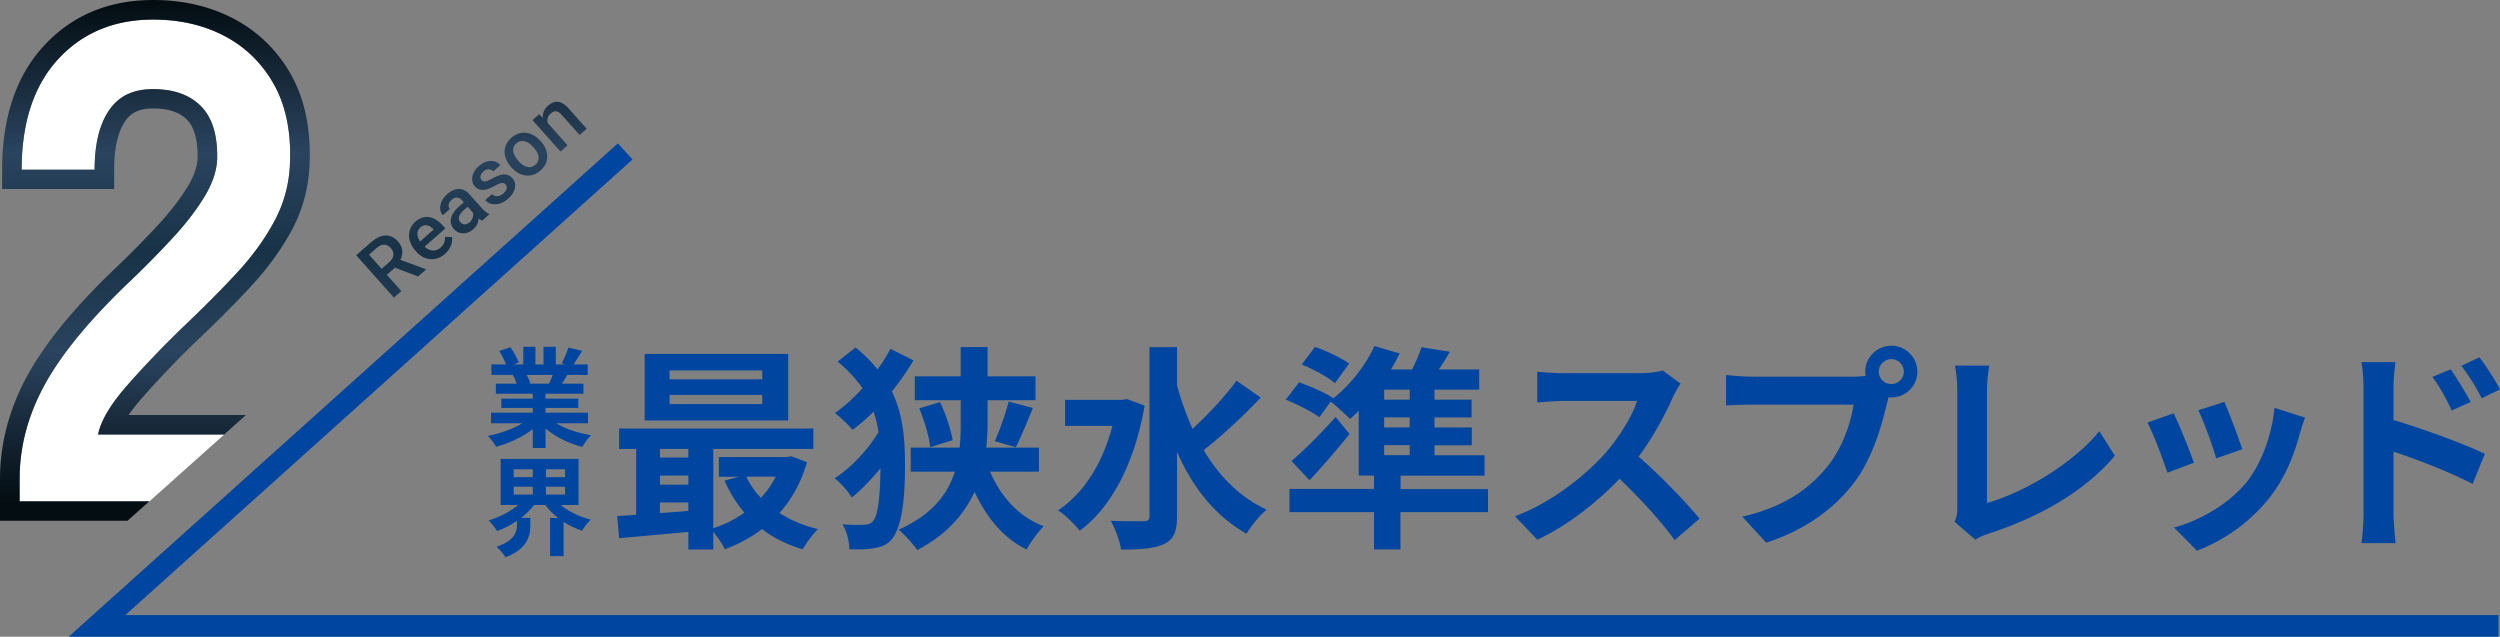
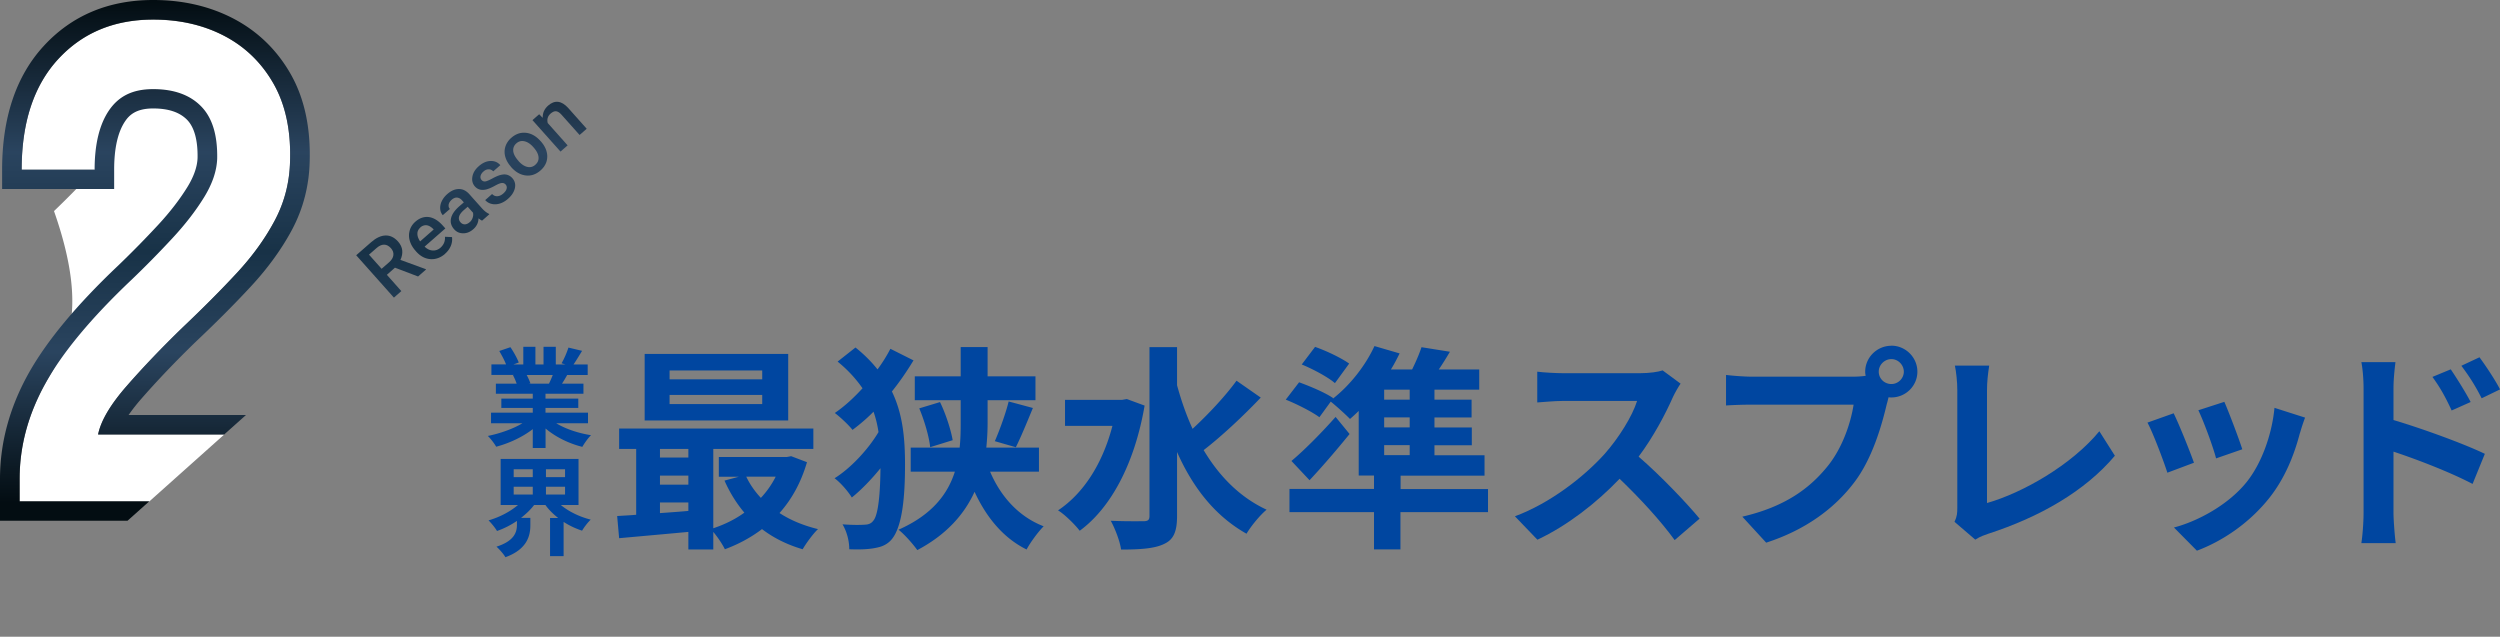
<svg xmlns="http://www.w3.org/2000/svg" width="640" height="163" viewBox="0 0 640 163" fill="none">
  <rect x="0" y="0" width="640" height="163" fill="#808080" stroke="none" />
-   <path d="M57.403 111.234h-32.29c.699-3.492 3.142-7.625 7.312-12.398s8.96-9.779 14.35-15.017c5.159-4.89 9.774-9.527 13.827-13.893 4.054-4.365 7.311-8.886 9.774-13.543 2.463-4.656 3.762-9.72 3.879-15.192.233-7.8-1.183-14.396-4.228-19.751-3.044-5.356-7.253-9.43-12.586-12.224-5.352-2.794-11.422-4.19-18.229-4.19-9.987 0-18.093 3.375-24.318 10.127-6.225 6.752-9.348 16.201-9.348 28.308h18.675c0-6.519 1.242-11.583 3.705-15.211 2.462-3.609 6.225-5.413 11.286-5.413 5.062 0 9.367 1.455 12.237 4.365 2.87 2.91 4.247 7.392 4.15 13.446-.116 3.143-1.241 6.442-3.355 9.876-2.114 3.434-4.81 6.927-8.106 10.477a253.017 253.017 0 0 1-10.395 10.575C23.407 81.354 16.038 90.22 11.636 98.138c-4.403 7.916-6.613 16.084-6.613 24.466v5.763h33.2l19.18-17.133z" fill="#fff" />
+   <path d="M57.403 111.234h-32.29c.699-3.492 3.142-7.625 7.312-12.398s8.96-9.779 14.35-15.017c5.159-4.89 9.774-9.527 13.827-13.893 4.054-4.365 7.311-8.886 9.774-13.543 2.463-4.656 3.762-9.72 3.879-15.192.233-7.8-1.183-14.396-4.228-19.751-3.044-5.356-7.253-9.43-12.586-12.224-5.352-2.794-11.422-4.19-18.229-4.19-9.987 0-18.093 3.375-24.318 10.127-6.225 6.752-9.348 16.201-9.348 28.308h18.675a253.017 253.017 0 0 1-10.395 10.575C23.407 81.354 16.038 90.22 11.636 98.138c-4.403 7.916-6.613 16.084-6.613 24.466v5.763h33.2l19.18-17.133z" fill="#fff" />
  <path fill-rule="evenodd" clip-rule="evenodd" d="M165.032 107.645h36.75V90.61h-36.75v17.035zm41.553 10.674.006-.022.039.039-.045-.017zm-4.047-1.536 4.047 1.536c-1.513 5.209-3.915 9.529-7.033 13.016 2.792 1.824 6.147 3.221 9.851 4.114-1.28 1.222-3.025 3.608-3.917 5.161-3.976-1.164-7.447-2.891-10.414-5.161-2.851 2.173-6.051 3.88-9.503 5.161-.62-1.281-1.842-3.105-2.967-4.443v4.501h-6.38v-4.501c-4.353.406-8.68.795-12.542 1.142h-.001l-.003.001c-1.849.166-3.591.322-5.179.467l-.504-5.666c.627-.05 1.298-.089 1.997-.13.92-.054 1.889-.111 2.871-.199v-16.861h-4.364v-5.219h49.723v5.219h-25.618v20.314c2.851-.951 5.585-2.27 7.951-3.997-2.016-2.386-3.742-5.161-5.081-8.207l3.685-.989h-5.139v-5.045h17.395l1.125-.214zm-33.588-1.862v2.212h7.272v-2.212h-7.272zm7.272 9.158h-7.272v-2.328h7.272v2.328zm-7.272 7.276c.617-.046 1.242-.091 1.874-.136 1.768-.126 3.583-.255 5.398-.427v-2.154h-7.272v2.717zm2.463-36.516h23.717v2.27h-23.717v-2.27zm23.717 6.267h-23.717v2.329h23.717v-2.329zm-.349 26.349c-1.513-1.611-2.793-3.434-3.743-5.433h7.544a23.184 23.184 0 0 1-3.801 5.433zM267.174 134.731c-6.942-2.678-11.306-8.324-13.711-13.989h12.509v-6.151h-13.478c.213-2.095.33-4.152.33-6.151v-5.995h12.256v-6.112h-12.256v-7.489h-6.885v7.49h-11.752v6.111h11.752v5.879c0 2.057-.039 4.113-.271 6.267H233.14v6.151h11.306c-1.784 5.646-5.76 11.04-14.428 14.862 1.57 1.222 3.801 3.783 4.809 5.219 7.563-3.997 12.082-9.255 14.661-14.92 2.696 5.84 6.884 11.602 13.323 14.765.95-1.824 3.025-4.598 4.363-5.937zm-38.844-34.517c2.017-2.503 3.918-5.278 5.547-7.994l-.058.02-5.876-2.95a39.269 39.269 0 0 1-3.297 5.278c-1.493-1.882-3.355-3.784-5.643-5.608l-4.577 3.61a32.99 32.99 0 0 1 6.38 6.829c-2.23 2.445-4.635 4.656-7.098 6.325 1.397 1.048 3.53 3.046 4.538 4.327 1.843-1.378 3.685-2.93 5.372-4.657.601 1.669 1.008 3.434 1.28 5.219-2.696 4.541-7.214 9.314-11.248 11.817 1.571 1.164 3.413 3.317 4.422 4.928 2.404-1.94 4.984-4.599 7.33-7.49-.058 6.481-.562 11.875-1.784 13.369-.446.601-.95.931-1.784 1.047-1.222.117-3.355.156-6.148-.058 1.106 1.882 1.726 4.211 1.726 6.384 2.754.097 5.217.058 7.447-.505 1.455-.33 2.754-1.106 3.646-2.328 2.56-3.454 3.18-10.943 3.18-18.762 0-6.597-.504-12.864-3.355-18.801zm12.315 2.716c1.454 2.988 2.792 7.102 3.239 9.76l-5.76 1.785c-.272-2.717-1.513-6.888-2.793-9.934l5.314-1.611zm17.57-.155c-.737 3.046-2.347 7.431-3.53 10.147v.02l5.372 1.552c1.248-2.498 2.773-6.194 4.251-9.777l.112-.274-6.205-1.668zM308.132 115.231c4.538-3.492 10.123-8.711 14.602-13.426l.02-.02-6.206-4.326c-2.851 3.938-7.272 8.653-11.248 12.32-1.629-3.551-2.909-7.276-3.975-11.156v-9.76h-7.059v43.229c0 .951-.33 1.339-1.513 1.339l-.734.003c-1.576.009-4.565.027-7.663-.12 1.067 1.941 2.366 5.258 2.638 7.373 5.081 0 8.726-.271 11.131-1.494 2.308-1.106 3.2-3.104 3.2-7.101v-16.376c4.014 9.042 9.677 16.357 17.783 20.916 1.164-1.979 3.471-4.773 5.139-6.15-6.884-3.202-12.14-8.596-16.115-15.251zm-31.727 20.644c7.893-5.782 14.041-17.035 16.62-32.072l-.02.02-4.537-1.669-1.222.213h-14.603v6.655h12.14c-2.521 9.702-7.428 17.307-13.924 21.634 1.687 1.009 4.363 3.667 5.546 5.219zM358.514 131.102h22.379l.039.039v-5.937h-22.379v-3.434h21.487v-5.22h-12.818v-2.561h9.56v-4.559h-9.56v-2.561h9.502v-4.56h-9.502v-2.561h11.461v-5.161h-10.356c.95-1.378 1.9-2.93 2.851-4.54l-7.273-1.164c-.562 1.707-1.454 3.764-2.404 5.704h-5.43c.834-1.339 1.551-2.736 2.23-4.113l-6.439-1.882c-2.346 5.102-6.38 10.166-10.743 13.542l.174-.213c-2.016-1.397-5.934-3.046-8.726-4.055l-3.413 4.443c2.908 1.164 6.768 3.124 8.61 4.501l2.909-3.996c1.454 1.164 3.801 3.279 4.926 4.443a43.445 43.445 0 0 0 2.23-2.057v16.531h3.917v3.434h-21.642v5.937h21.642v9.546h6.768v-9.546zm-23.271-8.168c3.529-3.764 7.039-7.877 10.239-11.816h.02l-3.588-4.385c-3.801 4.288-8.223 8.712-11.306 11.273l4.635 4.928zm6.496-24.855c-1.784-1.552-5.643-3.608-8.494-4.772l3.413-4.502c2.909 1.01 6.71 2.833 8.727 4.269l-3.626 4.986-.02.02zm12.606 1.669h6.535v2.561h-6.535v-2.561zm6.535 7.101h-6.535v2.562h6.535v-2.562zm0 9.663h-6.535v-2.561h6.535v2.561z" fill="#0046A0" />
  <path d="M428.27 101.65c-1.901 4.326-5.042 10.264-8.785 15.25 5.546 4.773 12.314 11.874 15.611 15.871l-6.38 5.491c-3.626-4.986-8.843-10.652-14.099-15.696-5.934 6.208-13.361 11.99-21.041 15.599l-5.759-5.995c9.017-3.337 17.686-10.109 22.941-15.93 3.685-4.171 7.098-9.662 8.339-13.601h-18.966c-2.346 0-5.43.33-6.593.388V95.15c1.512.213 4.925.388 6.593.388h19.742c2.405 0 4.635-.33 5.76-.718l4.596 3.396c-.446.601-1.455 2.328-1.959 3.434z" fill="#0046A0" />
  <path fill-rule="evenodd" clip-rule="evenodd" d="M490.85 95.15c0-3.667-3.025-6.655-6.651-6.655v.019c-3.685 0-6.71 2.988-6.71 6.655 0 .388.058.718.116 1.048a26.069 26.069 0 0 1-3.18.213h-25.909c-1.842 0-5.023-.233-6.652-.446v7.819c1.397-.097 4.073-.213 6.652-.213h26.006c-.737 4.753-2.87 11.04-6.555 15.638-4.538 5.666-10.86 10.477-21.933 13.039l6.108 6.655c9.968-3.221 17.454-8.712 22.496-15.367 4.712-6.151 7.117-14.765 8.397-20.198.1-.289.175-.598.253-.922.058-.241.119-.49.193-.747.213.059.485.059.718.059 3.626 0 6.651-2.93 6.651-6.597zm-3.471 0c0 1.727-1.454 3.162-3.18 3.162-1.785 0-3.239-1.377-3.239-3.162s1.513-3.221 3.239-3.221 3.18 1.494 3.18 3.22z" fill="#0046A0" />
  <path d="M501.07 129.997V99.923c0-2.115-.271-4.715-.62-6.325h8.785c-.33 2.173-.563 4.171-.563 6.325v28.851c9.115-2.6 21.604-9.701 28.76-18.374l3.975 6.267c-7.66 9.1-19.237 15.697-32.444 19.985-.776.271-2.017.659-3.297 1.494l-5.313-4.56c.679-1.377.717-2.328.717-3.609v.02z" fill="#0046A0" />
  <path fill-rule="evenodd" clip-rule="evenodd" d="m567.316 117.346 6.71-2.328c-.795-2.542-3.53-9.76-4.596-12.146l-6.652 2.153c1.396 2.891 3.859 9.605 4.538 12.321zm21.429-6.383c-1.455 5.607-3.801 11.37-7.602 16.259-5.197 6.655-12.198 11.312-18.734 13.756l-5.876-5.937c6.148-1.61 13.924-5.821 18.579-11.603 3.801-4.714 6.496-12.087 7.156-19.033l7.834 2.503c-.614 1.615-.942 2.722-1.244 3.738l-.094.317h-.019zm-27.072 7.489-6.827 2.561c-.95-2.988-3.742-10.38-5.1-12.825l6.71-2.386c1.396 2.832 4.092 9.546 5.197 12.65h.02zM635.307 101.96 640 99.69v-.02c-1.28-2.483-3.626-5.995-5.255-8.207l-4.635 2.174c2.055 2.774 3.413 4.83 5.197 8.323zm-30.233-2.542c0-1.998-.175-4.715-.563-6.713h8.727c-.233 1.94-.504 4.385-.504 6.713v8.11c7.447 2.212 18.229 6.151 23.387 8.654l-3.141 7.703c-5.818-3.046-14.215-6.267-20.246-8.266v15.697c0 1.552.271 5.433.562 7.722h-8.785c.33-2.173.563-5.549.563-7.722V99.418zm27.421 3.493-.008.003c-1.301-2.502-3.525-6.042-5.092-8.366l-4.693 1.94c2.075 2.872 3.296 5.103 4.925 8.596l4.86-2.17.008.016v-.019zM151.302 111.409c-3.238-.505-6.477-1.591-8.862-3.027l-.02-.02h8.107v-2.716h-10.88v-1.222h8.397v-2.387h-8.397v-1.241h9.716v-2.581h-5.488c.427-.66.873-1.416 1.319-2.212h5.255v-2.697h-3.626c.659-.97 1.415-2.212 2.191-3.492l-3.491-.835c-.388 1.223-1.086 2.872-1.764 4.017l1.008.31h-2.482v-4.52h-3.142v4.52h-2.075v-4.52h-3.103v4.52h-2.54l1.377-.504c-.408-1.087-1.319-2.736-2.134-3.92l-2.85.97c.601 1.048 1.338 2.387 1.726 3.435h-3.743v2.697h5.837l-.33.058c.369.64.718 1.474.951 2.173h-5.314v2.581h9.444v1.241h-8.048v2.387h8.048v1.222h-10.685v2.716h8.029c-2.405 1.436-5.702 2.6-8.844 3.241.718.679 1.668 1.94 2.134 2.755 3.316-.873 6.768-2.484 9.366-4.502v4.832h3.278v-4.987c2.579 2.173 5.973 3.842 9.405 4.696.504-.873 1.474-2.27 2.23-2.988zm-15.514-13.272c-.194-.582-.562-1.416-.95-2.134h6.671c-.291.737-.64 1.552-.97 2.212h-5.236l.485-.078zM143.565 129.278c2.017 1.669 4.79 3.027 7.66 3.745-.698.66-1.707 1.94-2.211 2.833-1.687-.563-3.277-1.3-4.732-2.251v8.77h-3.471v-9.759h2.094c-1.26-1.009-2.385-2.076-3.277-3.338h-2.89c-.93 1.223-2.094 2.309-3.355 3.299h2.386v1.921c0 2.638-.815 6.131-6.38 8.149-.446-.796-1.571-2.057-2.289-2.697 4.674-1.494 5.236-3.823 5.236-5.608v-.989a22.13 22.13 0 0 1-5.1 2.58c-.465-.795-1.455-2.017-2.172-2.716 2.793-.795 5.566-2.251 7.544-3.939h-4.441v-11.796h19.936v11.796h-4.538zm-12.063-7.14h4.887v-1.998h-4.887v1.998zm4.887 4.463h-4.887v-1.999h4.887v1.999zm8.262-6.461h-4.887v1.998h4.887v-1.998zm-4.887 4.462h4.887v1.999h-4.887v-1.999z" fill="#0046A0" />
  <path d="M38.223 128.347h-33.2v-5.762c0-8.382 2.21-16.551 6.613-24.467 4.402-7.916 11.771-16.783 22.107-26.562a252.892 252.892 0 0 0 10.395-10.574c3.297-3.55 5.992-7.043 8.106-10.477 2.114-3.435 3.239-6.733 3.355-9.876.116-6.054-1.26-10.536-4.15-13.446-2.87-2.91-6.962-4.366-12.237-4.366s-8.804 1.805-11.286 5.414c-2.463 3.608-3.704 8.672-3.704 15.211H5.546c0-12.107 3.123-21.556 9.348-28.308 6.225-6.752 14.33-10.128 24.318-10.128 6.807 0 12.896 1.397 18.23 4.19 5.332 2.795 9.54 6.87 12.585 12.224 3.045 5.355 4.46 11.952 4.228 19.752-.117 5.472-1.416 10.536-3.879 15.192-2.463 4.657-5.72 9.178-9.774 13.543-4.053 4.366-8.668 9.003-13.827 13.892-5.41 5.239-10.18 10.245-14.35 15.018-4.17 4.773-6.613 8.905-7.311 12.398h32.289l5.565-4.967H32.91a47.96 47.96 0 0 1 3.297-4.191c4.073-4.657 8.805-9.624 14.04-14.688 5.256-4.967 9.988-9.72 14.06-14.125 4.325-4.676 7.874-9.585 10.53-14.59 2.813-5.336 4.306-11.176 4.442-17.366.252-8.692-1.377-16.2-4.868-22.332-3.51-6.17-8.436-10.943-14.622-14.183C53.738 1.61 46.814 0 39.212 0 27.81 0 18.384 3.958 11.21 11.758 4.131 19.44.543 30.093.543 43.423v4.967h28.682v-4.967c0-5.491.95-9.663 2.831-12.418 1.028-1.513 2.773-3.24 7.137-3.24 3.917 0 6.748.95 8.668 2.872 1.881 1.9 2.793 5.238 2.715 9.798-.077 2.27-.97 4.792-2.618 7.47-1.939 3.143-4.46 6.422-7.524 9.72a253.94 253.94 0 0 1-10.162 10.342C19.626 78.037 11.868 87.389 7.234 95.732 2.443 104.366 0 113.407 0 122.585v10.729h32.638l5.566-4.967h.02z" fill="url(#tuvewijpra)" />
-   <path d="M639.612 163H17.589L158.167 36.71l3.763 4.113L32.095 157.45h607.517V163z" fill="#0046A0" />
  <path fill-rule="evenodd" clip-rule="evenodd" d="m99.039 70.353 2.114-1.862-.039.038 5.915 2.251 2.036-1.785-.078-.097-6.477-2.367c.388-.815.543-1.63.466-2.425-.078-.796-.446-1.572-1.086-2.29-.951-1.047-2.017-1.571-3.2-1.533-1.183.04-2.405.602-3.665 1.708l-3.84 3.356 9.657 10.847 1.901-1.67-3.704-4.17zm-1.347-1.542-.01.01h.019l-.009-.01zm1.948-1.698-1.948 1.698-3.23-3.619 1.998-1.746c.659-.563 1.299-.834 1.92-.815.62.02 1.183.33 1.706.912.485.543.698 1.145.621 1.785-.078.62-.427 1.222-1.067 1.785z" fill="url(#ksv9bgv42b)" />
  <path fill-rule="evenodd" clip-rule="evenodd" d="M110.19 66.337c1.357.097 2.618-.369 3.781-1.378h-.039a5.35 5.35 0 0 0 1.474-1.998c.311-.757.408-1.494.311-2.27l-1.804-.078c.078 1.126-.31 2.057-1.144 2.794-.601.524-1.261.757-1.998.718-.737-.039-1.435-.369-2.075-.99l5.314-4.656-.659-.737c-1.145-1.28-2.328-1.999-3.549-2.173-1.222-.156-2.386.232-3.491 1.203-.698.62-1.164 1.338-1.416 2.192a4.699 4.699 0 0 0 0 2.639c.252.892.737 1.765 1.455 2.56l.194.234c1.066 1.203 2.288 1.843 3.646 1.94zm-3.336-6.5c0-.62.252-1.145.756-1.59l-.019-.02c.504-.427 1.047-.621 1.61-.563.562.058 1.124.388 1.706.95l.116.137-3.471 3.046c-.465-.68-.698-1.339-.698-1.96z" fill="url(#xf2ri5okbc)" />
  <path fill-rule="evenodd" clip-rule="evenodd" d="M122.504 55.899c.369.29.66.485.873.562l.039.02 1.861-1.63-.116-.117c-.582-.271-1.202-.756-1.842-1.474l-3.239-3.628c-.795-.854-1.668-1.262-2.657-1.242-.989.02-1.958.446-2.909 1.28-.64.563-1.105 1.164-1.415 1.824a3.81 3.81 0 0 0-.408 1.96c.039.64.272 1.183.66 1.63l1.823-1.591c-.311-.33-.388-.699-.311-1.145.097-.446.35-.834.757-1.203.485-.427.95-.602 1.415-.563.447.059.873.272 1.242.699l.465.524-1.125.97c-1.202 1.047-1.92 2.076-2.152 3.104-.233 1.01.038 1.96.795 2.814.601.679 1.357 1.028 2.288 1.028.931.02 1.804-.33 2.618-1.048.853-.737 1.299-1.669 1.338-2.774zm-1.512-.136a2.58 2.58 0 0 1-.776 1.144l-.039.02c-.388.33-.795.504-1.202.504-.408 0-.776-.174-1.086-.524-.369-.426-.504-.911-.369-1.435.136-.524.543-1.087 1.222-1.688l.989-.854 1.358 1.513c.097.427.058.873-.097 1.32z" fill="url(#94ibu8ro3d)" />
  <path d="M129.447 47.245c-.291-.33-.64-.446-1.067-.388-.427.058-.989.31-1.726.718-.737.407-1.396.698-1.997.873-1.3.368-2.328.116-3.064-.699-.621-.698-.834-1.532-.66-2.522.175-.99.718-1.882 1.629-2.678.97-.853 1.959-1.3 2.987-1.338 1.027-.04 1.861.31 2.54 1.067l-1.823 1.59a1.491 1.491 0 0 0-1.163-.523c-.466 0-.912.175-1.338.563-.408.349-.64.737-.737 1.125-.097.407 0 .757.271 1.067.252.272.563.388.931.35.368-.059.989-.311 1.842-.777.854-.465 1.59-.776 2.192-.912.601-.136 1.124-.155 1.609 0 .485.155.892.408 1.28.835.64.718.873 1.571.66 2.56-.214.97-.796 1.902-1.785 2.756-.659.582-1.376.99-2.094 1.203-.718.213-1.435.252-2.094.078a3.048 3.048 0 0 1-1.629-.97l1.764-1.553c.408.408.854.602 1.377.563.504-.039 1.009-.272 1.493-.699.485-.426.757-.834.854-1.241.097-.408 0-.757-.252-1.048z" fill="url(#zi6itf35ie)" />
  <path fill-rule="evenodd" clip-rule="evenodd" d="M129.35 40.124c.252.912.737 1.747 1.435 2.542l.019.039.078.097c1.124 1.261 2.366 1.96 3.723 2.115 1.358.155 2.618-.272 3.762-1.28.757-.66 1.261-1.398 1.532-2.251a4.628 4.628 0 0 0 .02-2.62c-.252-.912-.737-1.746-1.435-2.541l-.388-.408c-1.086-1.125-2.289-1.727-3.588-1.824-1.319-.116-2.502.33-3.607 1.28-.737.641-1.241 1.398-1.513 2.232-.271.834-.29 1.707-.038 2.62zm5.643 2.6c-.756-.174-1.513-.66-2.25-1.494v-.02c-.834-.93-1.28-1.784-1.357-2.56-.058-.776.194-1.417.795-1.94.601-.544 1.299-.718 2.075-.544.776.175 1.532.66 2.25 1.475.833.912 1.279 1.765 1.357 2.541.078.776-.175 1.417-.795 1.98-.621.562-1.319.737-2.075.562z" fill="url(#x09gl1vpuf)" />
  <path d="m138.057 29.278.873.893c-.039-1.242.426-2.29 1.396-3.143 1.687-1.475 3.413-1.28 5.139.62l4.732 5.317-1.823 1.59-4.654-5.218c-.446-.505-.912-.796-1.338-.854-.446-.058-.912.155-1.416.582-.737.64-.989 1.455-.756 2.425l5.1 5.724-1.823 1.591-7.175-8.052 1.726-1.513.019.038z" fill="url(#5pro0yb2ng)" />
  <defs>
    <linearGradient id="tuvewijpra" x1="1.524" y1=".446" x2="1.524" y2="128.658" gradientUnits="userSpaceOnUse">
      <stop stop-color="#030D12" />
      <stop offset=".3" stop-color="#2A445F" />
      <stop offset=".5" stop-color="#183247" />
      <stop offset=".7" stop-color="#2A445F" />
      <stop offset="1" stop-color="#030D12" />
    </linearGradient>
    <linearGradient id="ksv9bgv42b" x1="48.666" y1=".446" x2="48.666" y2="128.658" gradientUnits="userSpaceOnUse">
      <stop stop-color="#030D12" />
      <stop offset=".3" stop-color="#2A445F" />
      <stop offset=".5" stop-color="#183247" />
      <stop offset=".7" stop-color="#2A445F" />
      <stop offset="1" stop-color="#030D12" />
    </linearGradient>
    <linearGradient id="xf2ri5okbc" x1="55.218" y1=".446" x2="55.218" y2="128.658" gradientUnits="userSpaceOnUse">
      <stop stop-color="#030D12" />
      <stop offset=".3" stop-color="#2A445F" />
      <stop offset=".5" stop-color="#183247" />
      <stop offset=".7" stop-color="#2A445F" />
      <stop offset="1" stop-color="#030D12" />
    </linearGradient>
    <linearGradient id="94ibu8ro3d" x1="49.464" y1=".446" x2="49.464" y2="128.658" gradientUnits="userSpaceOnUse">
      <stop stop-color="#030D12" />
      <stop offset=".3" stop-color="#2A445F" />
      <stop offset=".5" stop-color="#183247" />
      <stop offset=".7" stop-color="#2A445F" />
      <stop offset="1" stop-color="#030D12" />
    </linearGradient>
    <linearGradient id="zi6itf35ie" x1="57.055" y1=".446" x2="57.055" y2="128.658" gradientUnits="userSpaceOnUse">
      <stop stop-color="#030D12" />
      <stop offset=".3" stop-color="#2A445F" />
      <stop offset=".5" stop-color="#183247" />
      <stop offset=".7" stop-color="#2A445F" />
      <stop offset="1" stop-color="#030D12" />
    </linearGradient>
    <linearGradient id="x09gl1vpuf" x1="56.866" y1=".446" x2="56.866" y2="128.658" gradientUnits="userSpaceOnUse">
      <stop stop-color="#030D12" />
      <stop offset=".3" stop-color="#2A445F" />
      <stop offset=".5" stop-color="#183247" />
      <stop offset=".7" stop-color="#2A445F" />
      <stop offset="1" stop-color="#030D12" />
    </linearGradient>
    <linearGradient id="5pro0yb2ng" x1="50.894" y1=".446" x2="50.894" y2="128.658" gradientUnits="userSpaceOnUse">
      <stop stop-color="#030D12" />
      <stop offset=".3" stop-color="#2A445F" />
      <stop offset=".5" stop-color="#183247" />
      <stop offset=".7" stop-color="#2A445F" />
      <stop offset="1" stop-color="#030D12" />
    </linearGradient>
  </defs>
</svg>